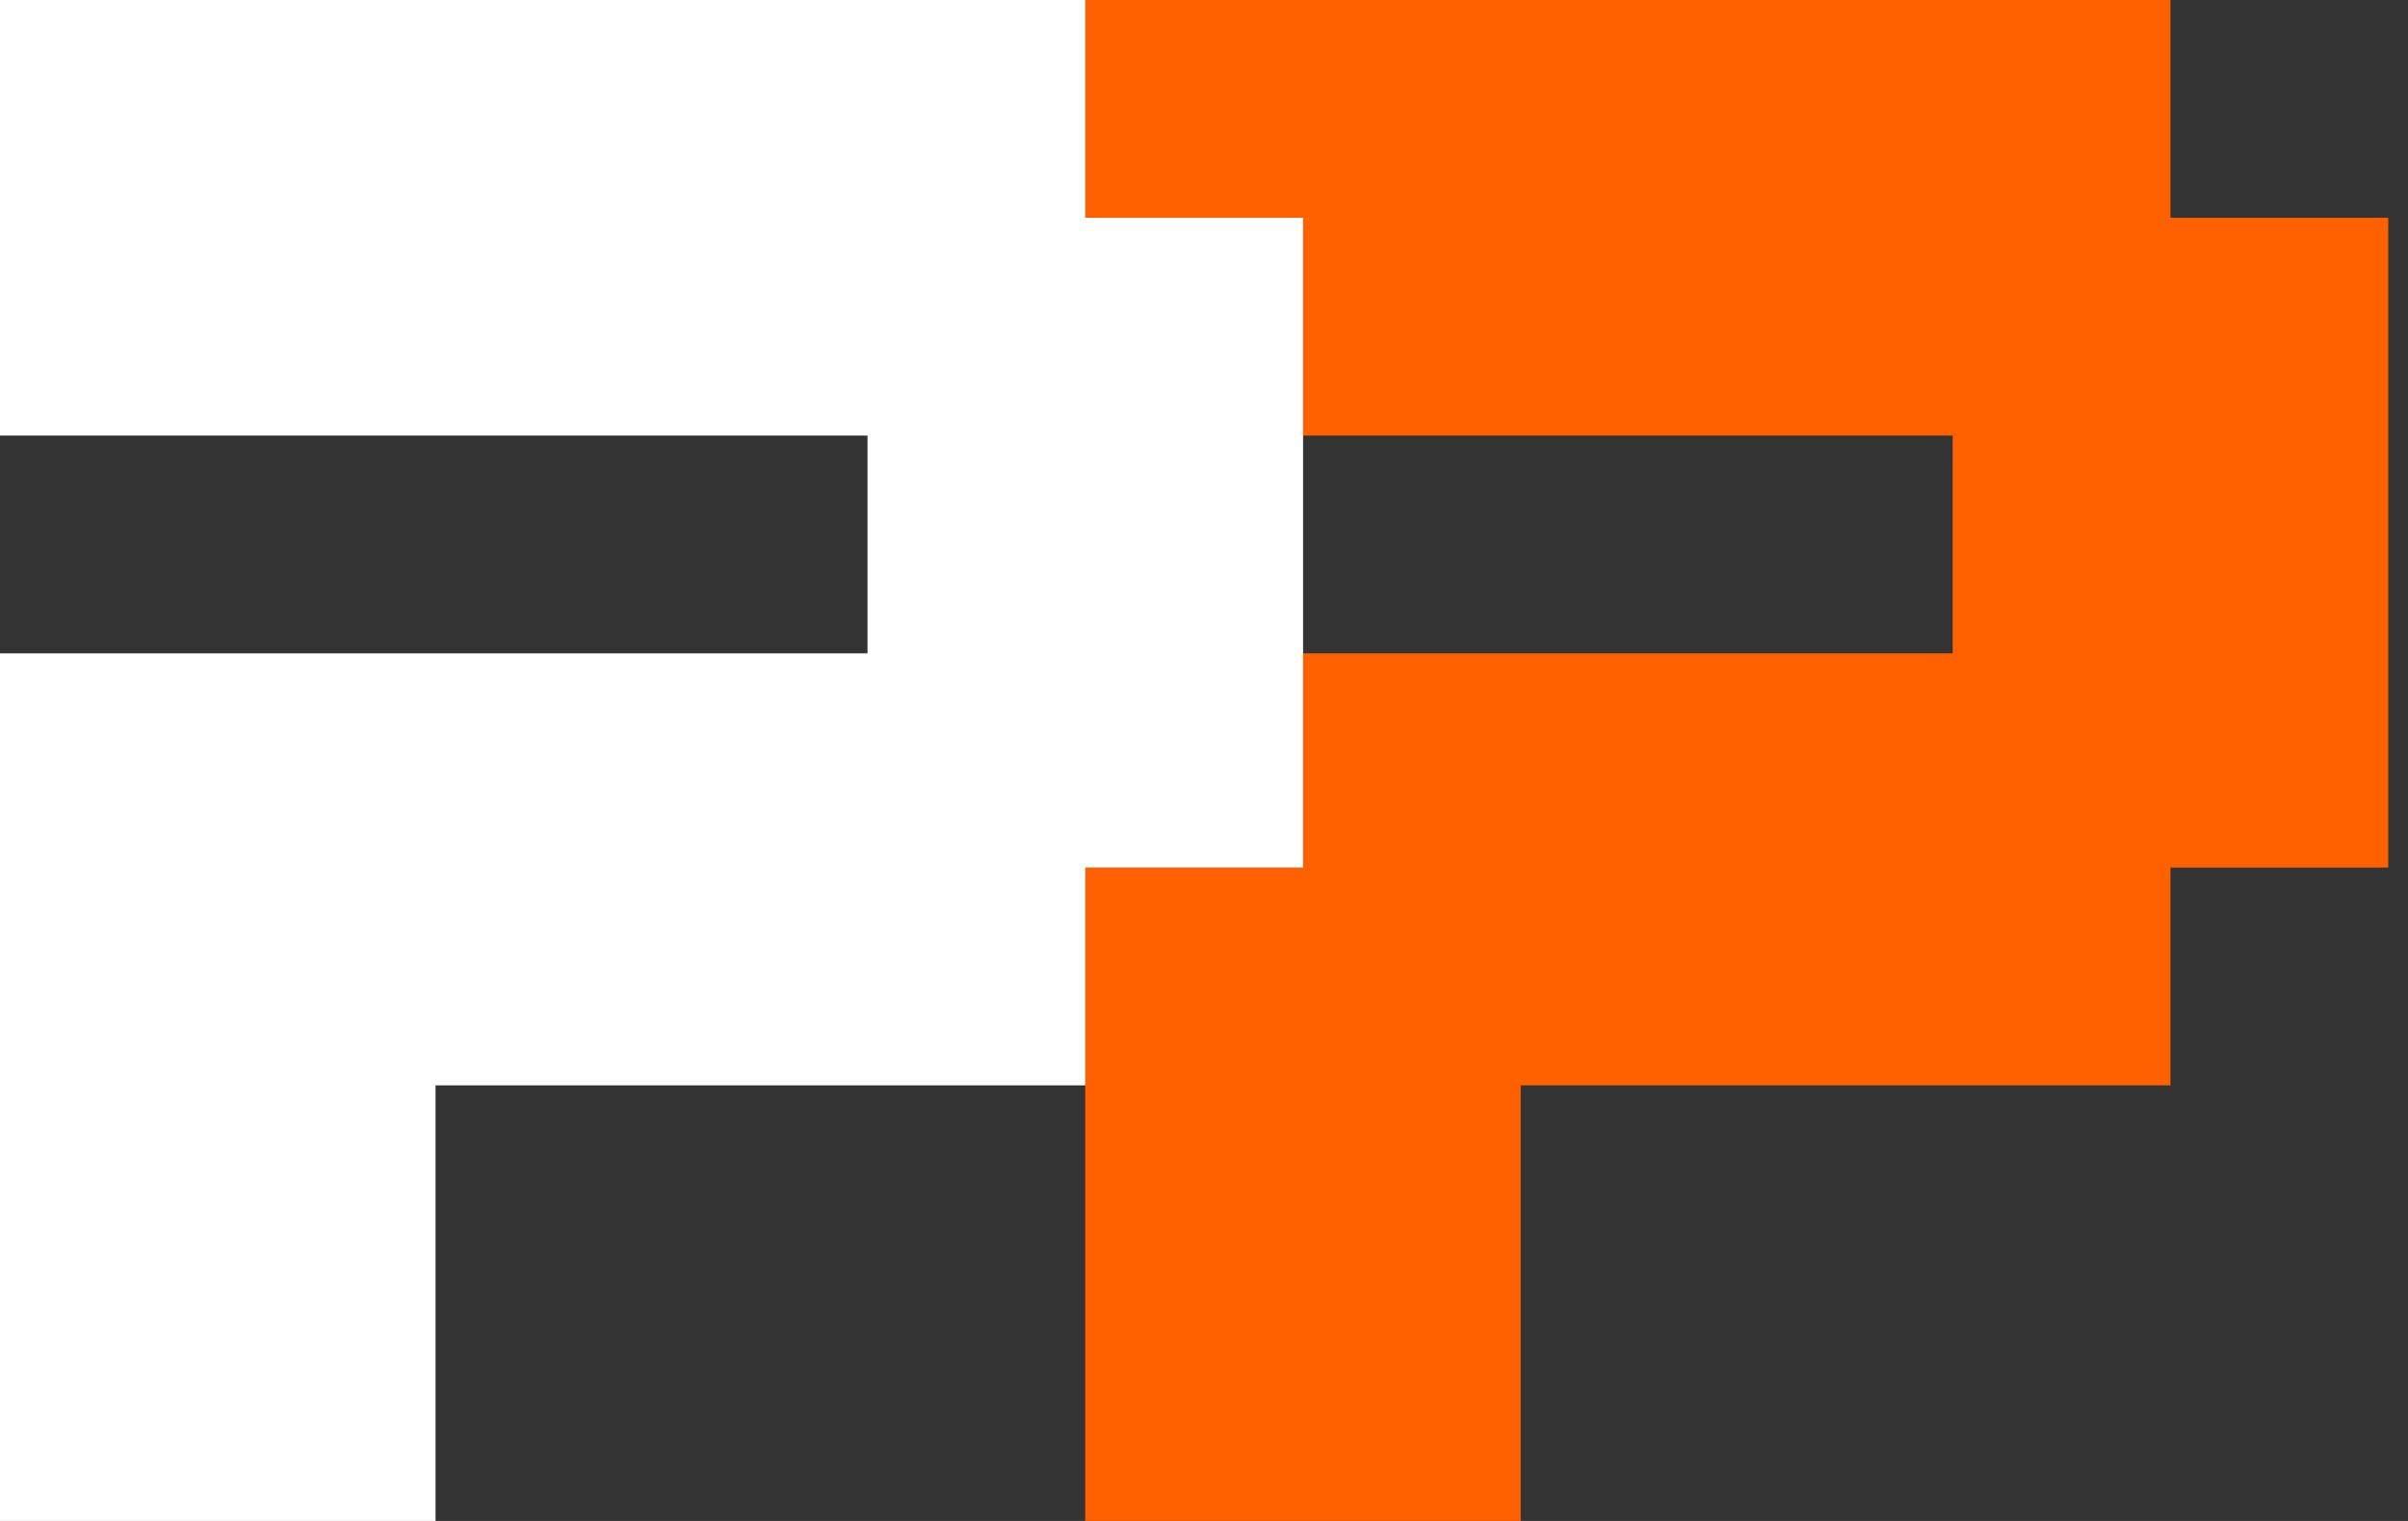
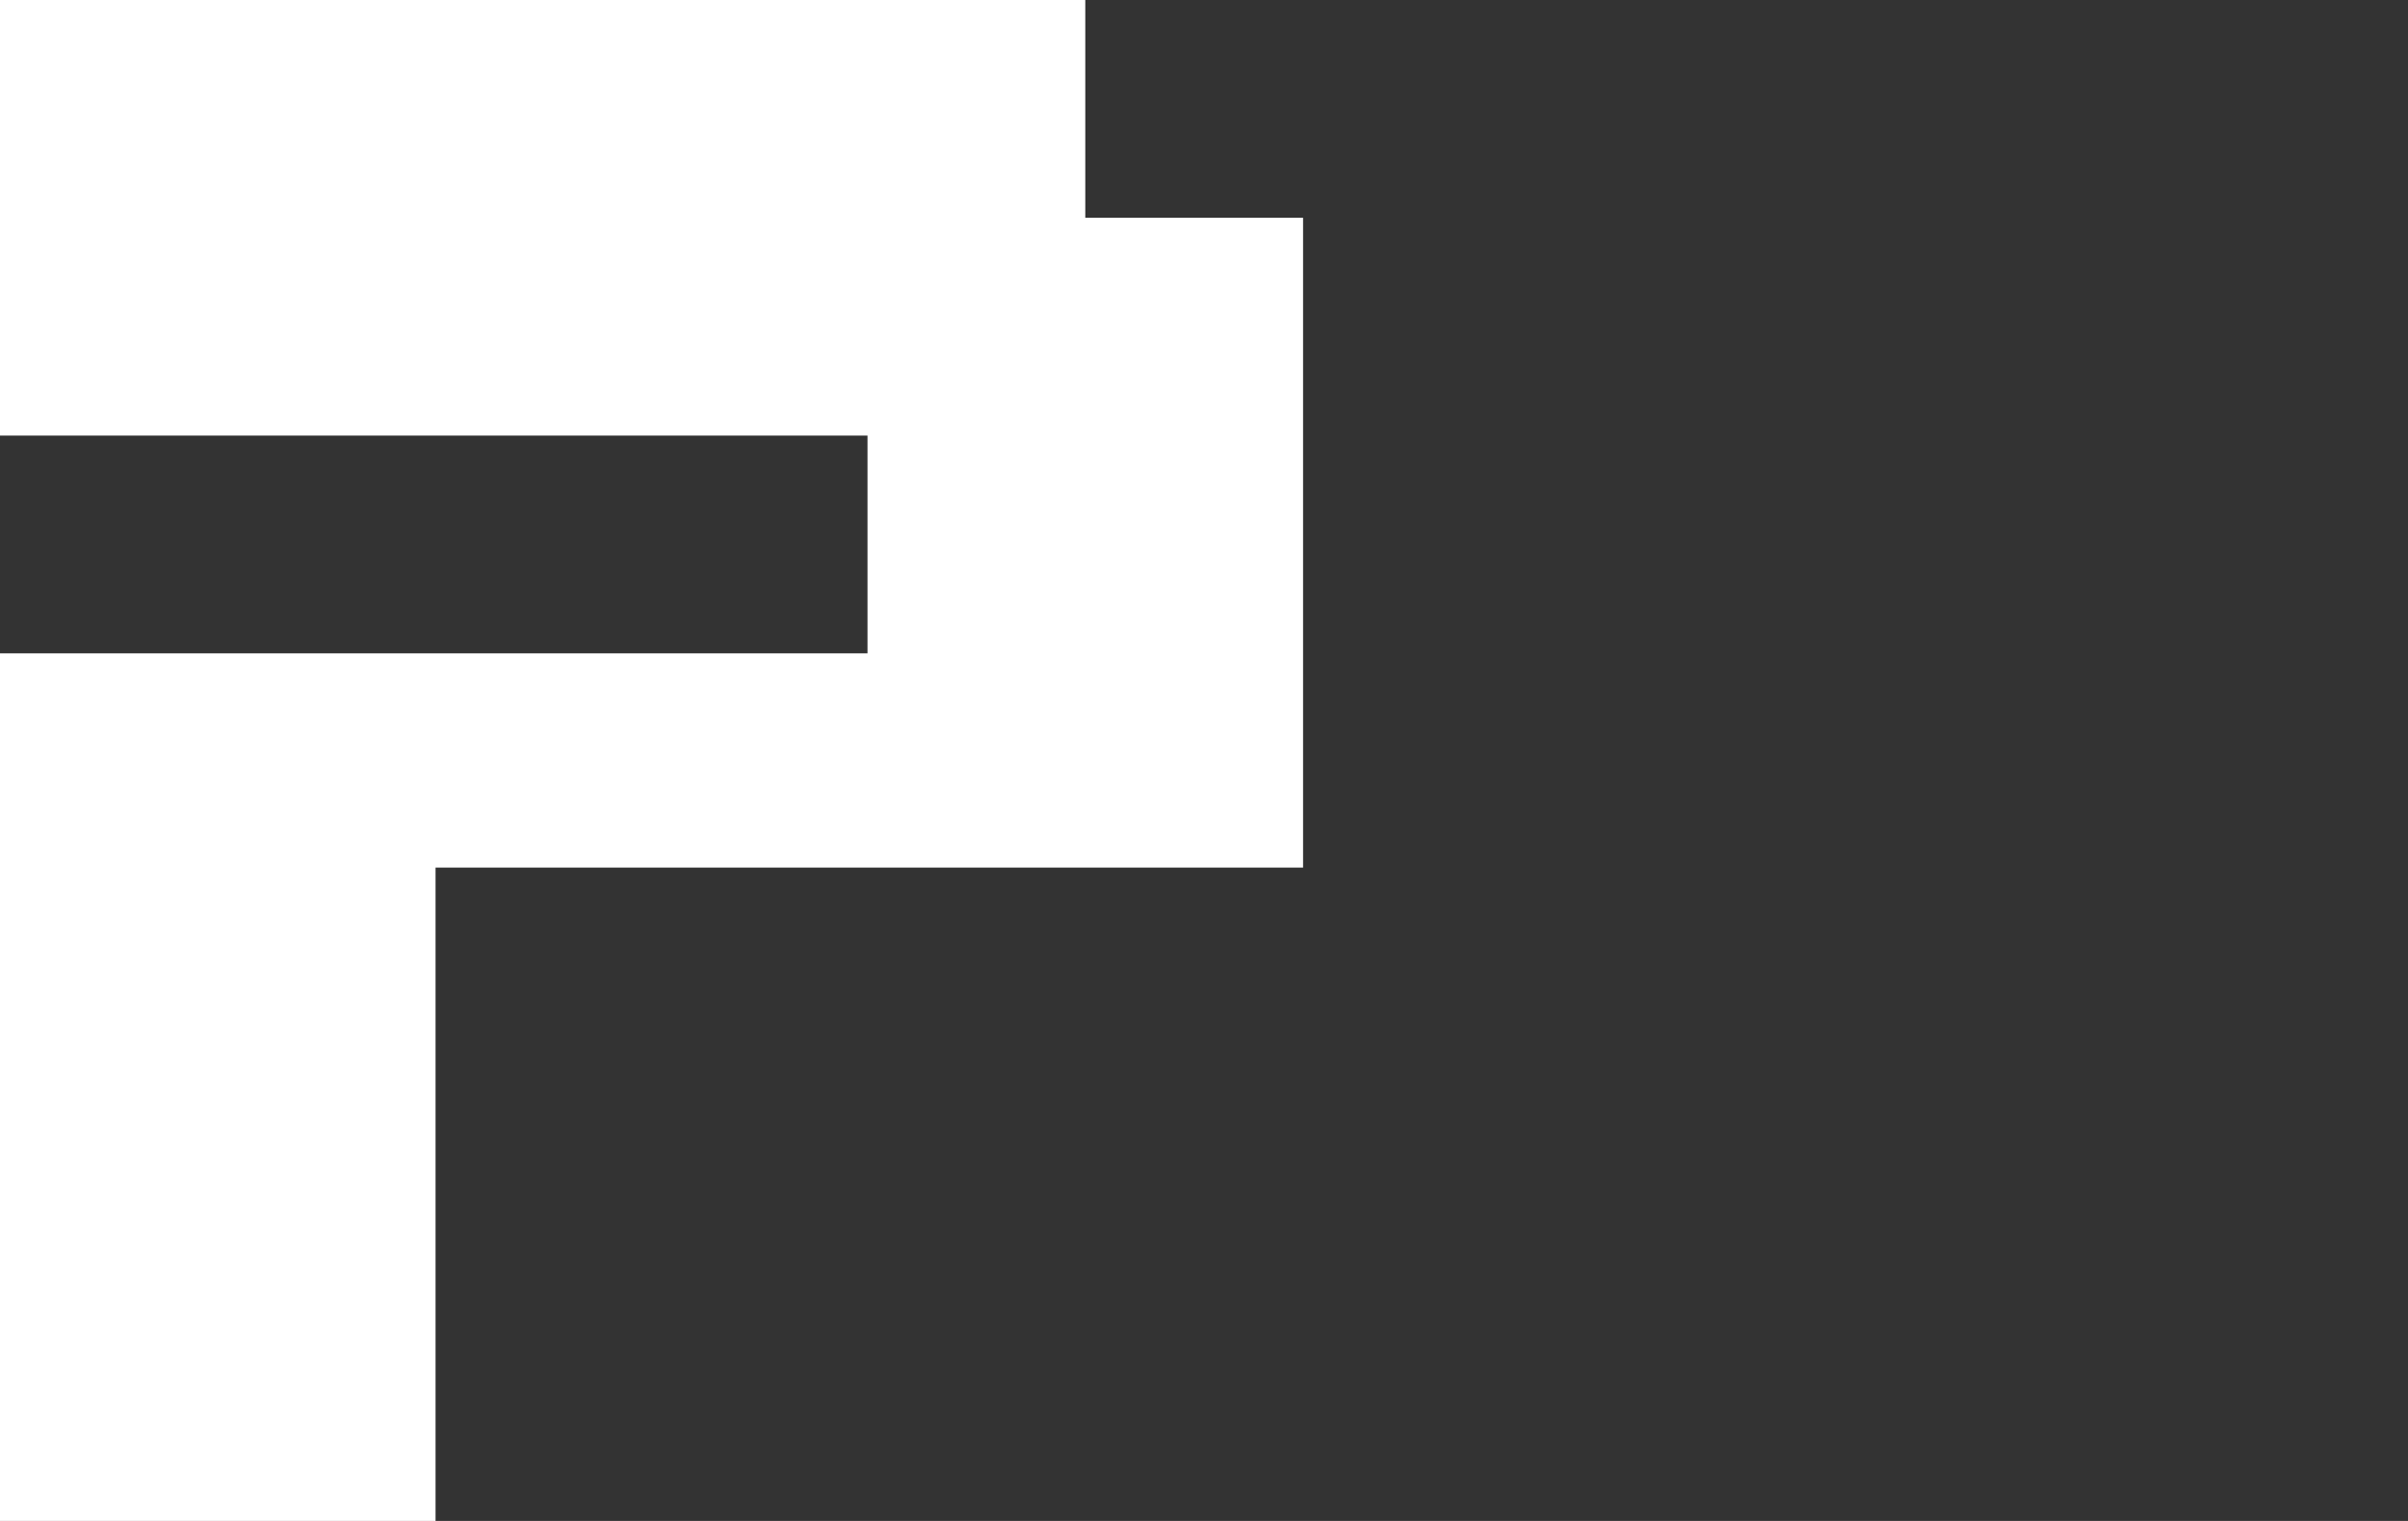
<svg xmlns="http://www.w3.org/2000/svg" width="57" height="36" viewBox="0 0 57 36" fill="none">
  <rect x="0" y="0" width="57" height="36" fill="#333333" stroke="none" />
-   <path d="M51.377 5.155V0H25.688V5.155H30.842V10.31H46.222V15.465H30.842V20.535H25.688V25.69V36H30.842H35.997V25.69H51.377V20.535H56.532V15.465V10.31V5.155H51.377Z" fill="#FF6000" />
-   <path d="M25.69 5.155V0H0V5.155V10.31H20.535V15.465H5.155H0V36H5.155H10.31V25.69H25.69V20.535H30.845V15.465V10.31V5.155H25.69Z" fill="white" />
+   <path d="M25.69 5.155V0H0V5.155V10.31H20.535V15.465H5.155H0V36H5.155H10.31V25.69V20.535H30.845V15.465V10.31V5.155H25.69Z" fill="white" />
</svg>